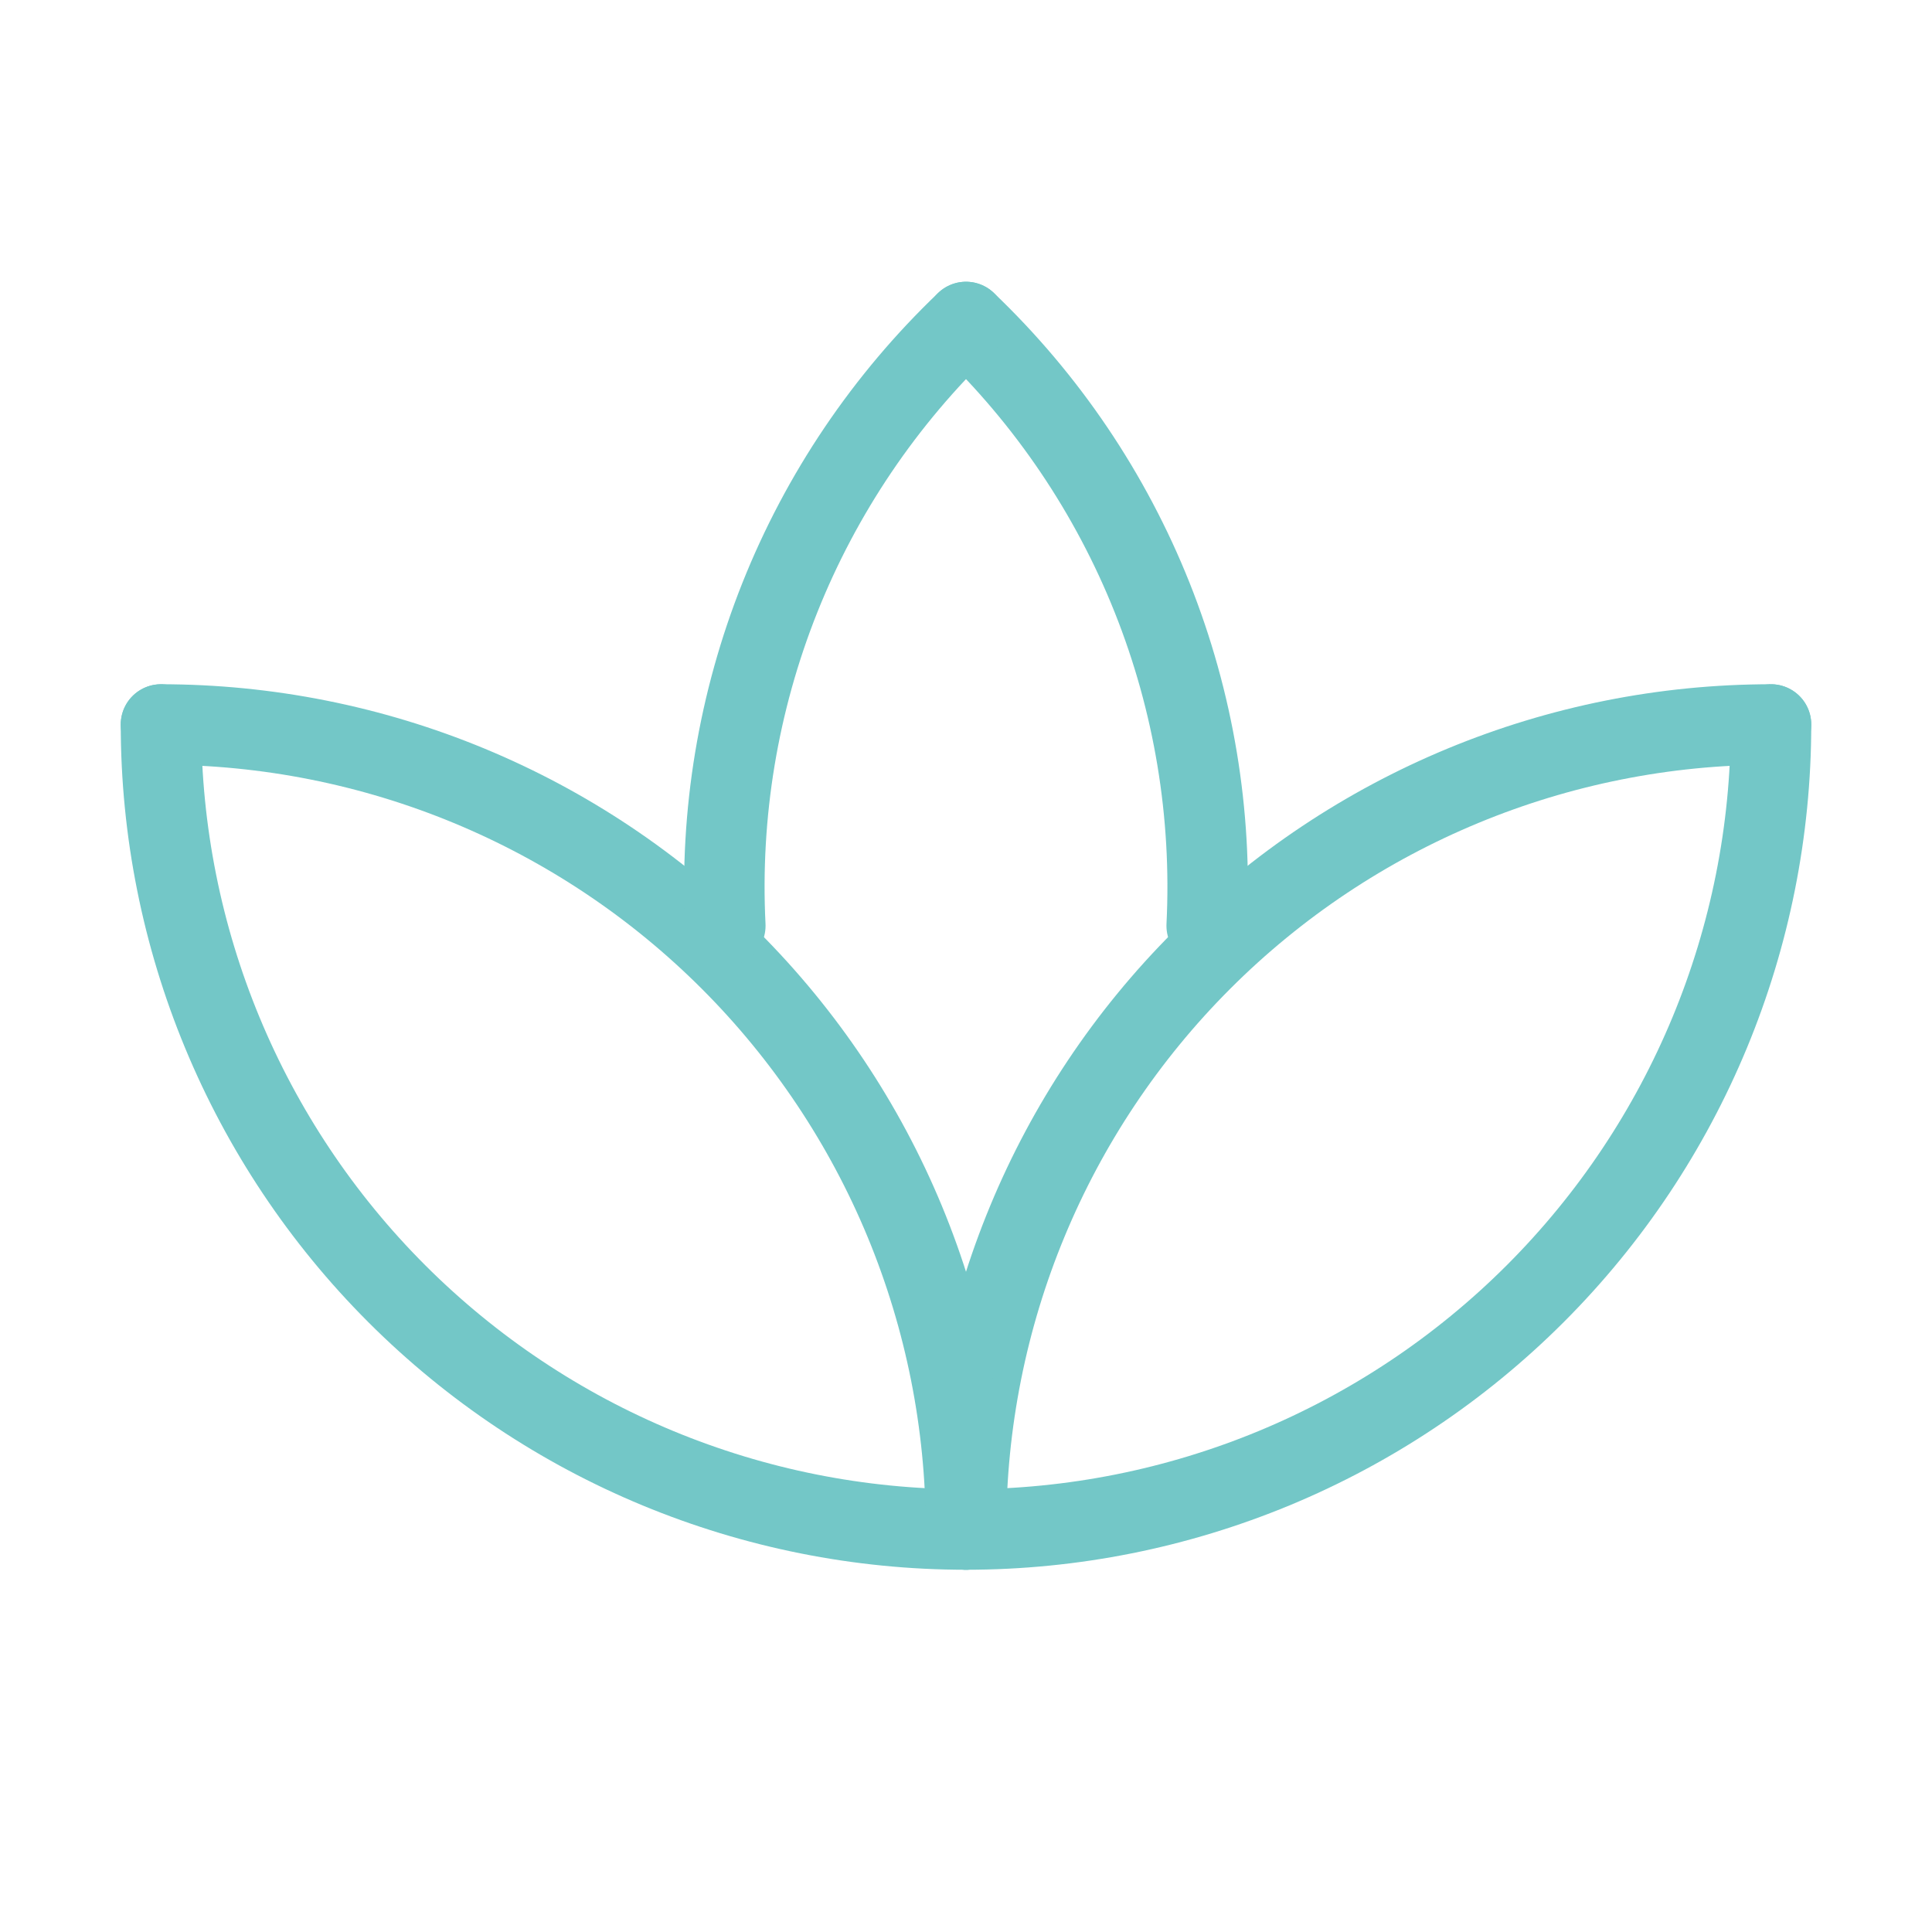
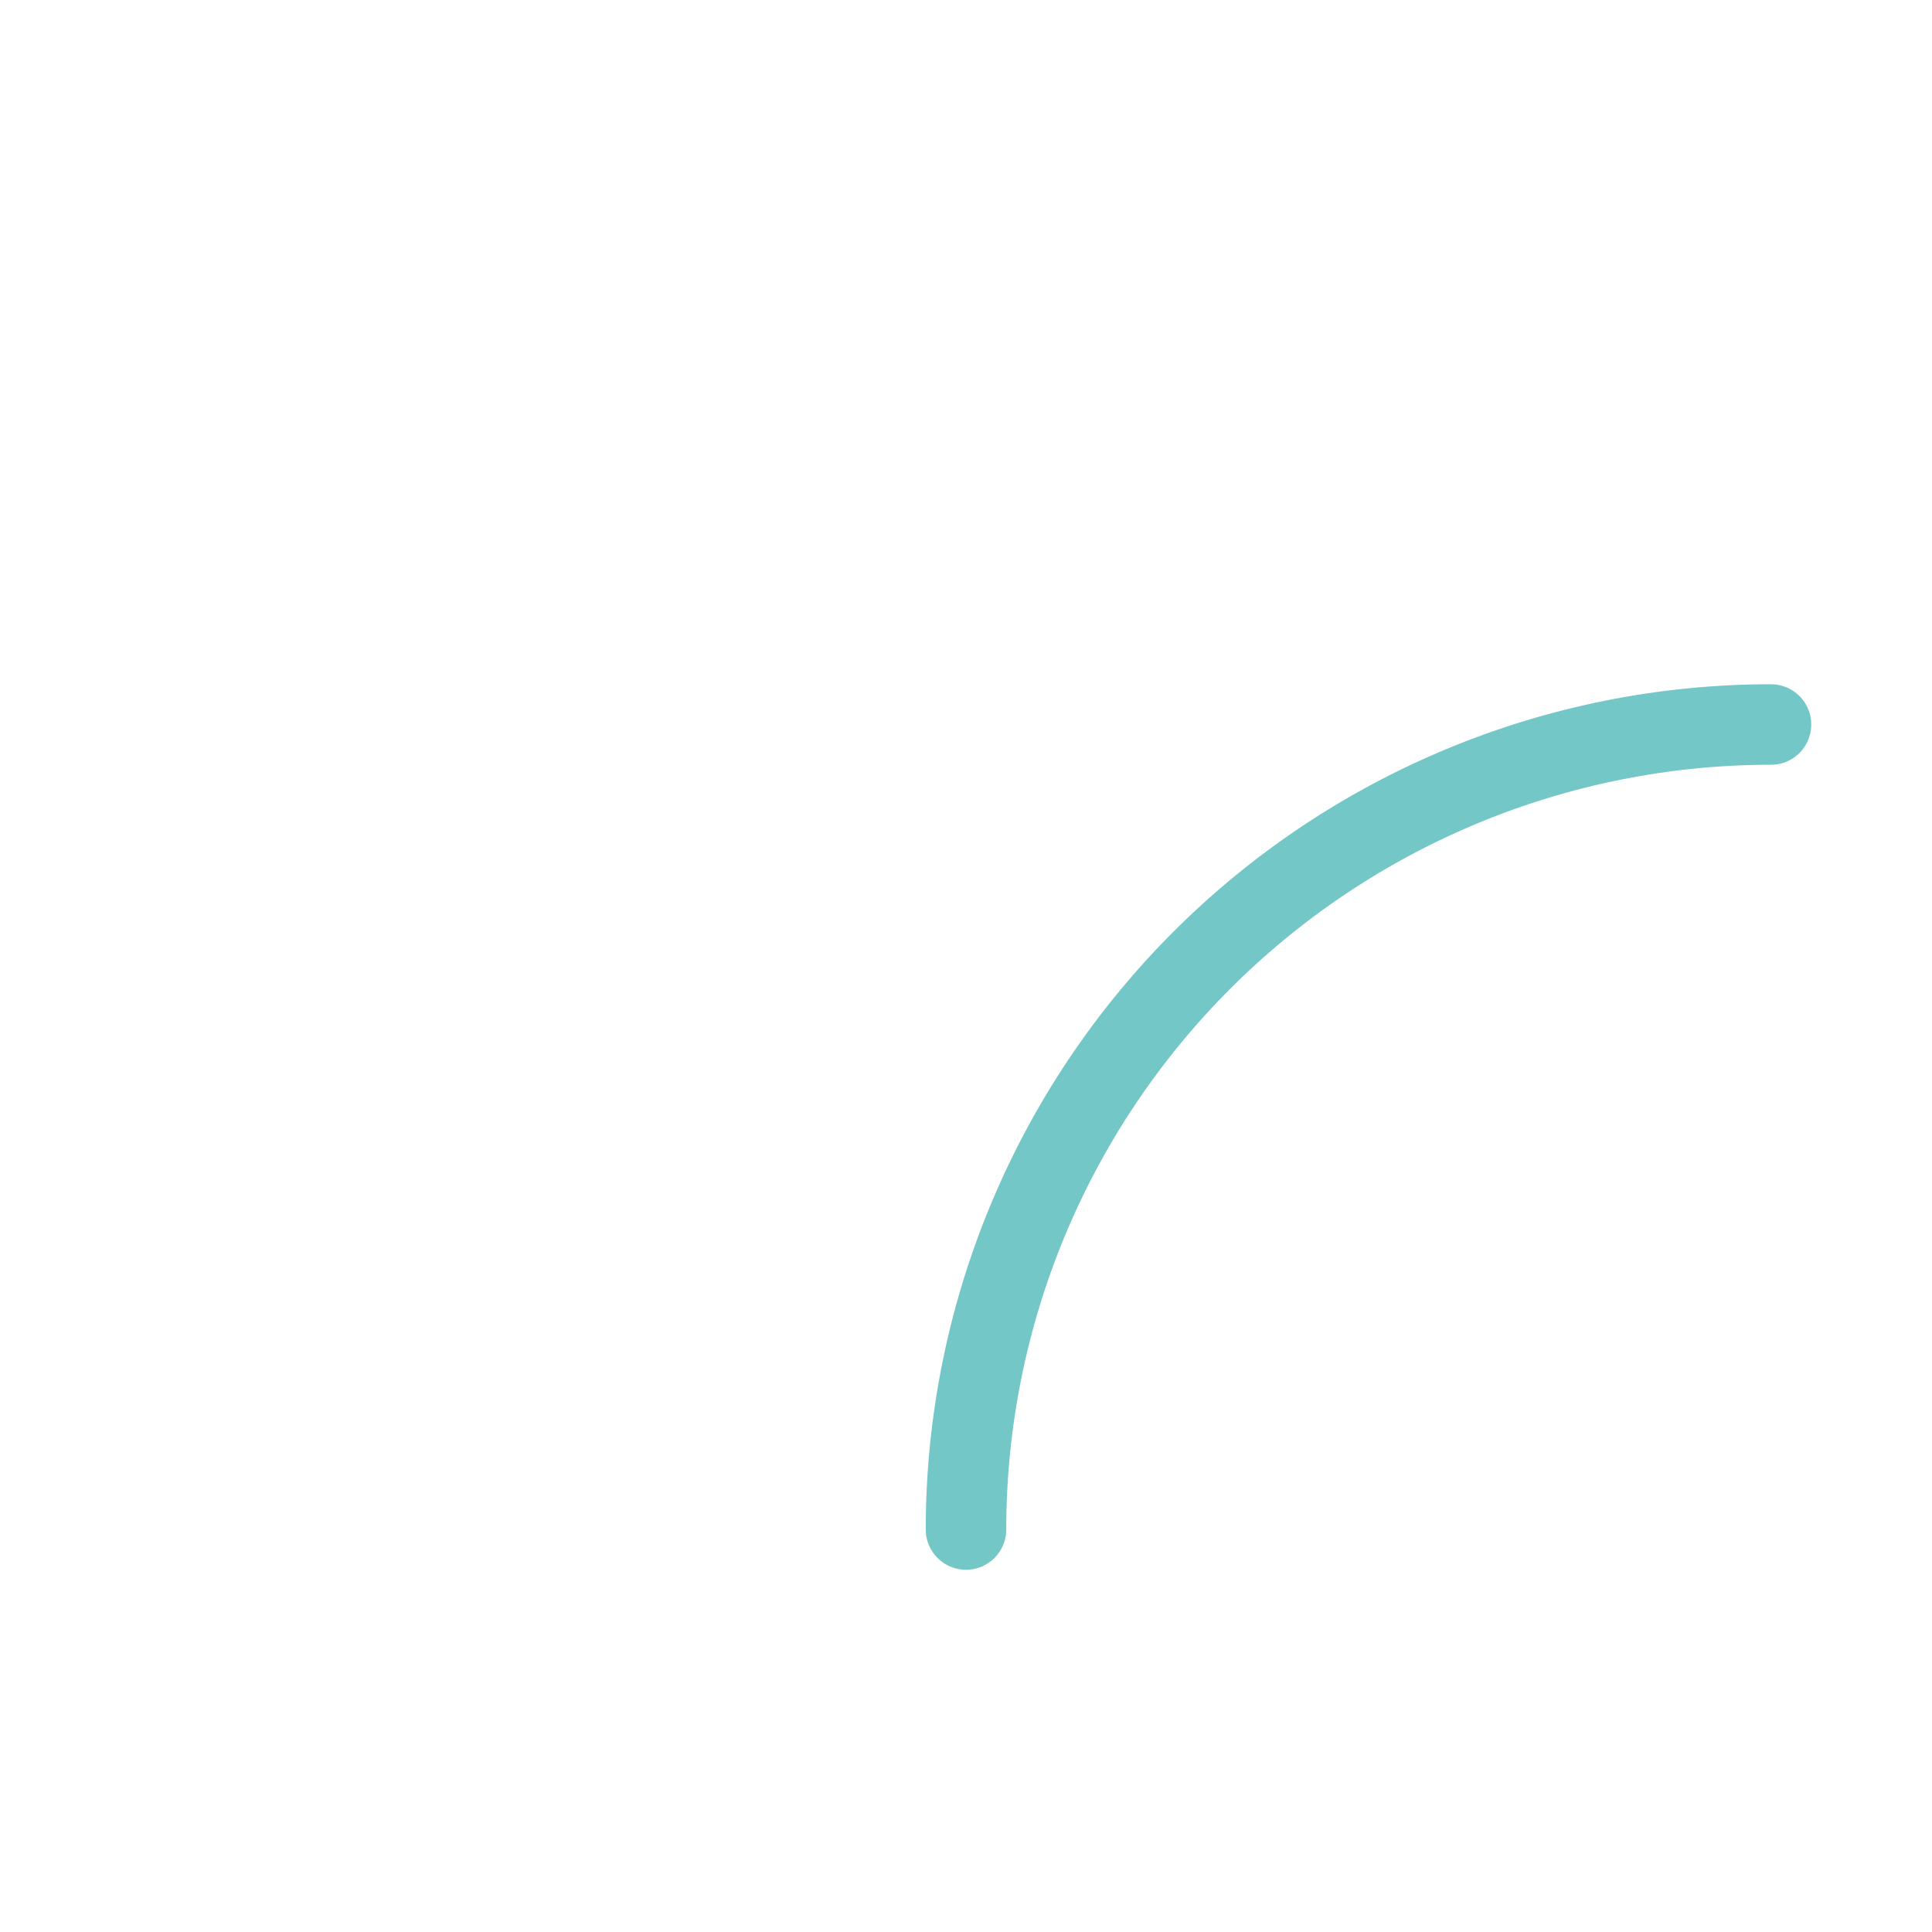
<svg xmlns="http://www.w3.org/2000/svg" width="48" height="48" viewBox="0 0 48 48" fill="none">
  <g clip-path="url(#clip0_4586_48392)">
-     <path d="M4 18C4 23.304 6.107 28.391 9.858 32.142C13.609 35.893 18.696 38 24 38C29.304 38 34.391 35.893 38.142 32.142C41.893 28.391 44 23.304 44 18" stroke="#73C7C7" stroke-width="2" stroke-linecap="round" stroke-linejoin="round" />
    <path d="M24 38C24 32.696 26.107 27.609 29.858 23.858C33.609 20.107 38.696 18 44 18" stroke="#73C7C7" stroke-width="2" stroke-linecap="round" stroke-linejoin="round" />
-     <path d="M4 18C6.626 18 9.227 18.517 11.654 19.522C14.08 20.527 16.285 22.001 18.142 23.858C19.999 25.715 21.473 27.92 22.478 30.346C23.483 32.773 24 35.374 24 38" stroke="#73C7C7" stroke-width="2" stroke-linecap="round" stroke-linejoin="round" />
-     <path d="M24 8C26.016 9.924 27.593 12.26 28.625 14.848C29.657 17.437 30.119 20.217 29.98 23" stroke="#73C7C7" stroke-width="2" stroke-linecap="round" stroke-linejoin="round" />
-     <path d="M18.02 23C17.881 20.217 18.343 17.437 19.375 14.848C20.407 12.26 21.985 9.924 24 8" stroke="#73C7C7" stroke-width="2" stroke-linecap="round" stroke-linejoin="round" />
  </g>
  <defs>
    <clipPath id="clip0_4586_48392">
      <rect width="48" height="48" fill="white" />
    </clipPath>
  </defs>
</svg>